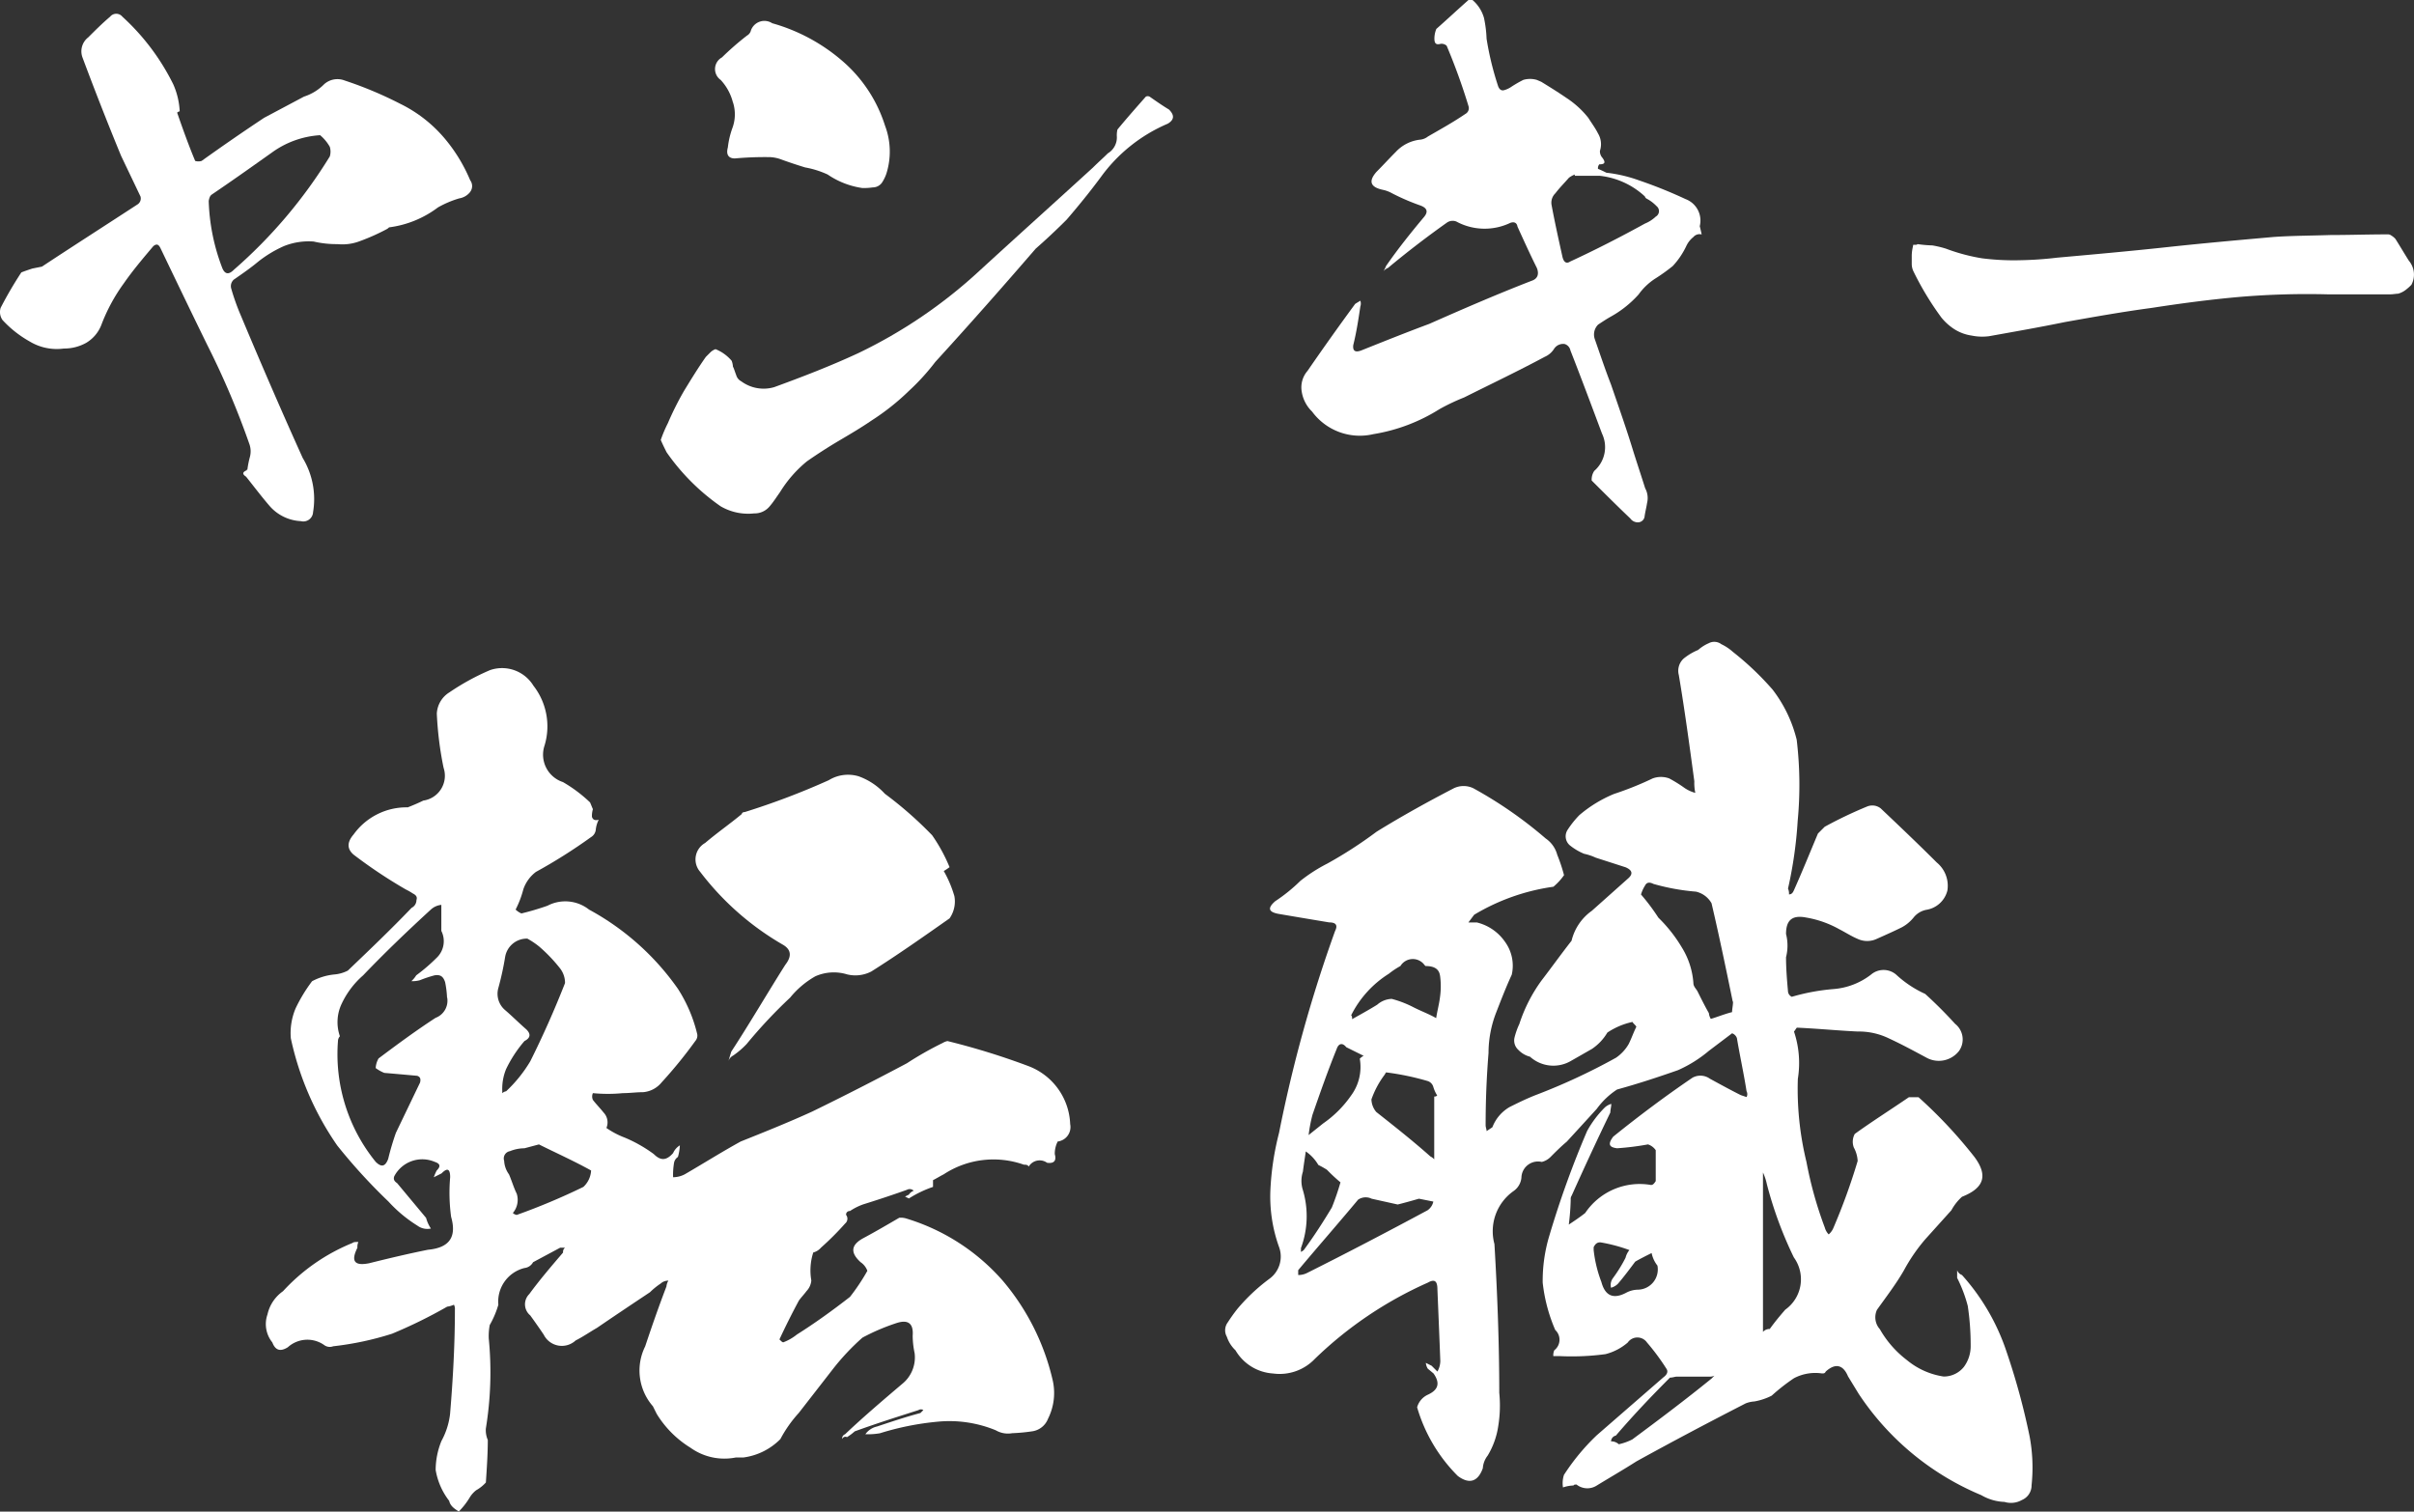
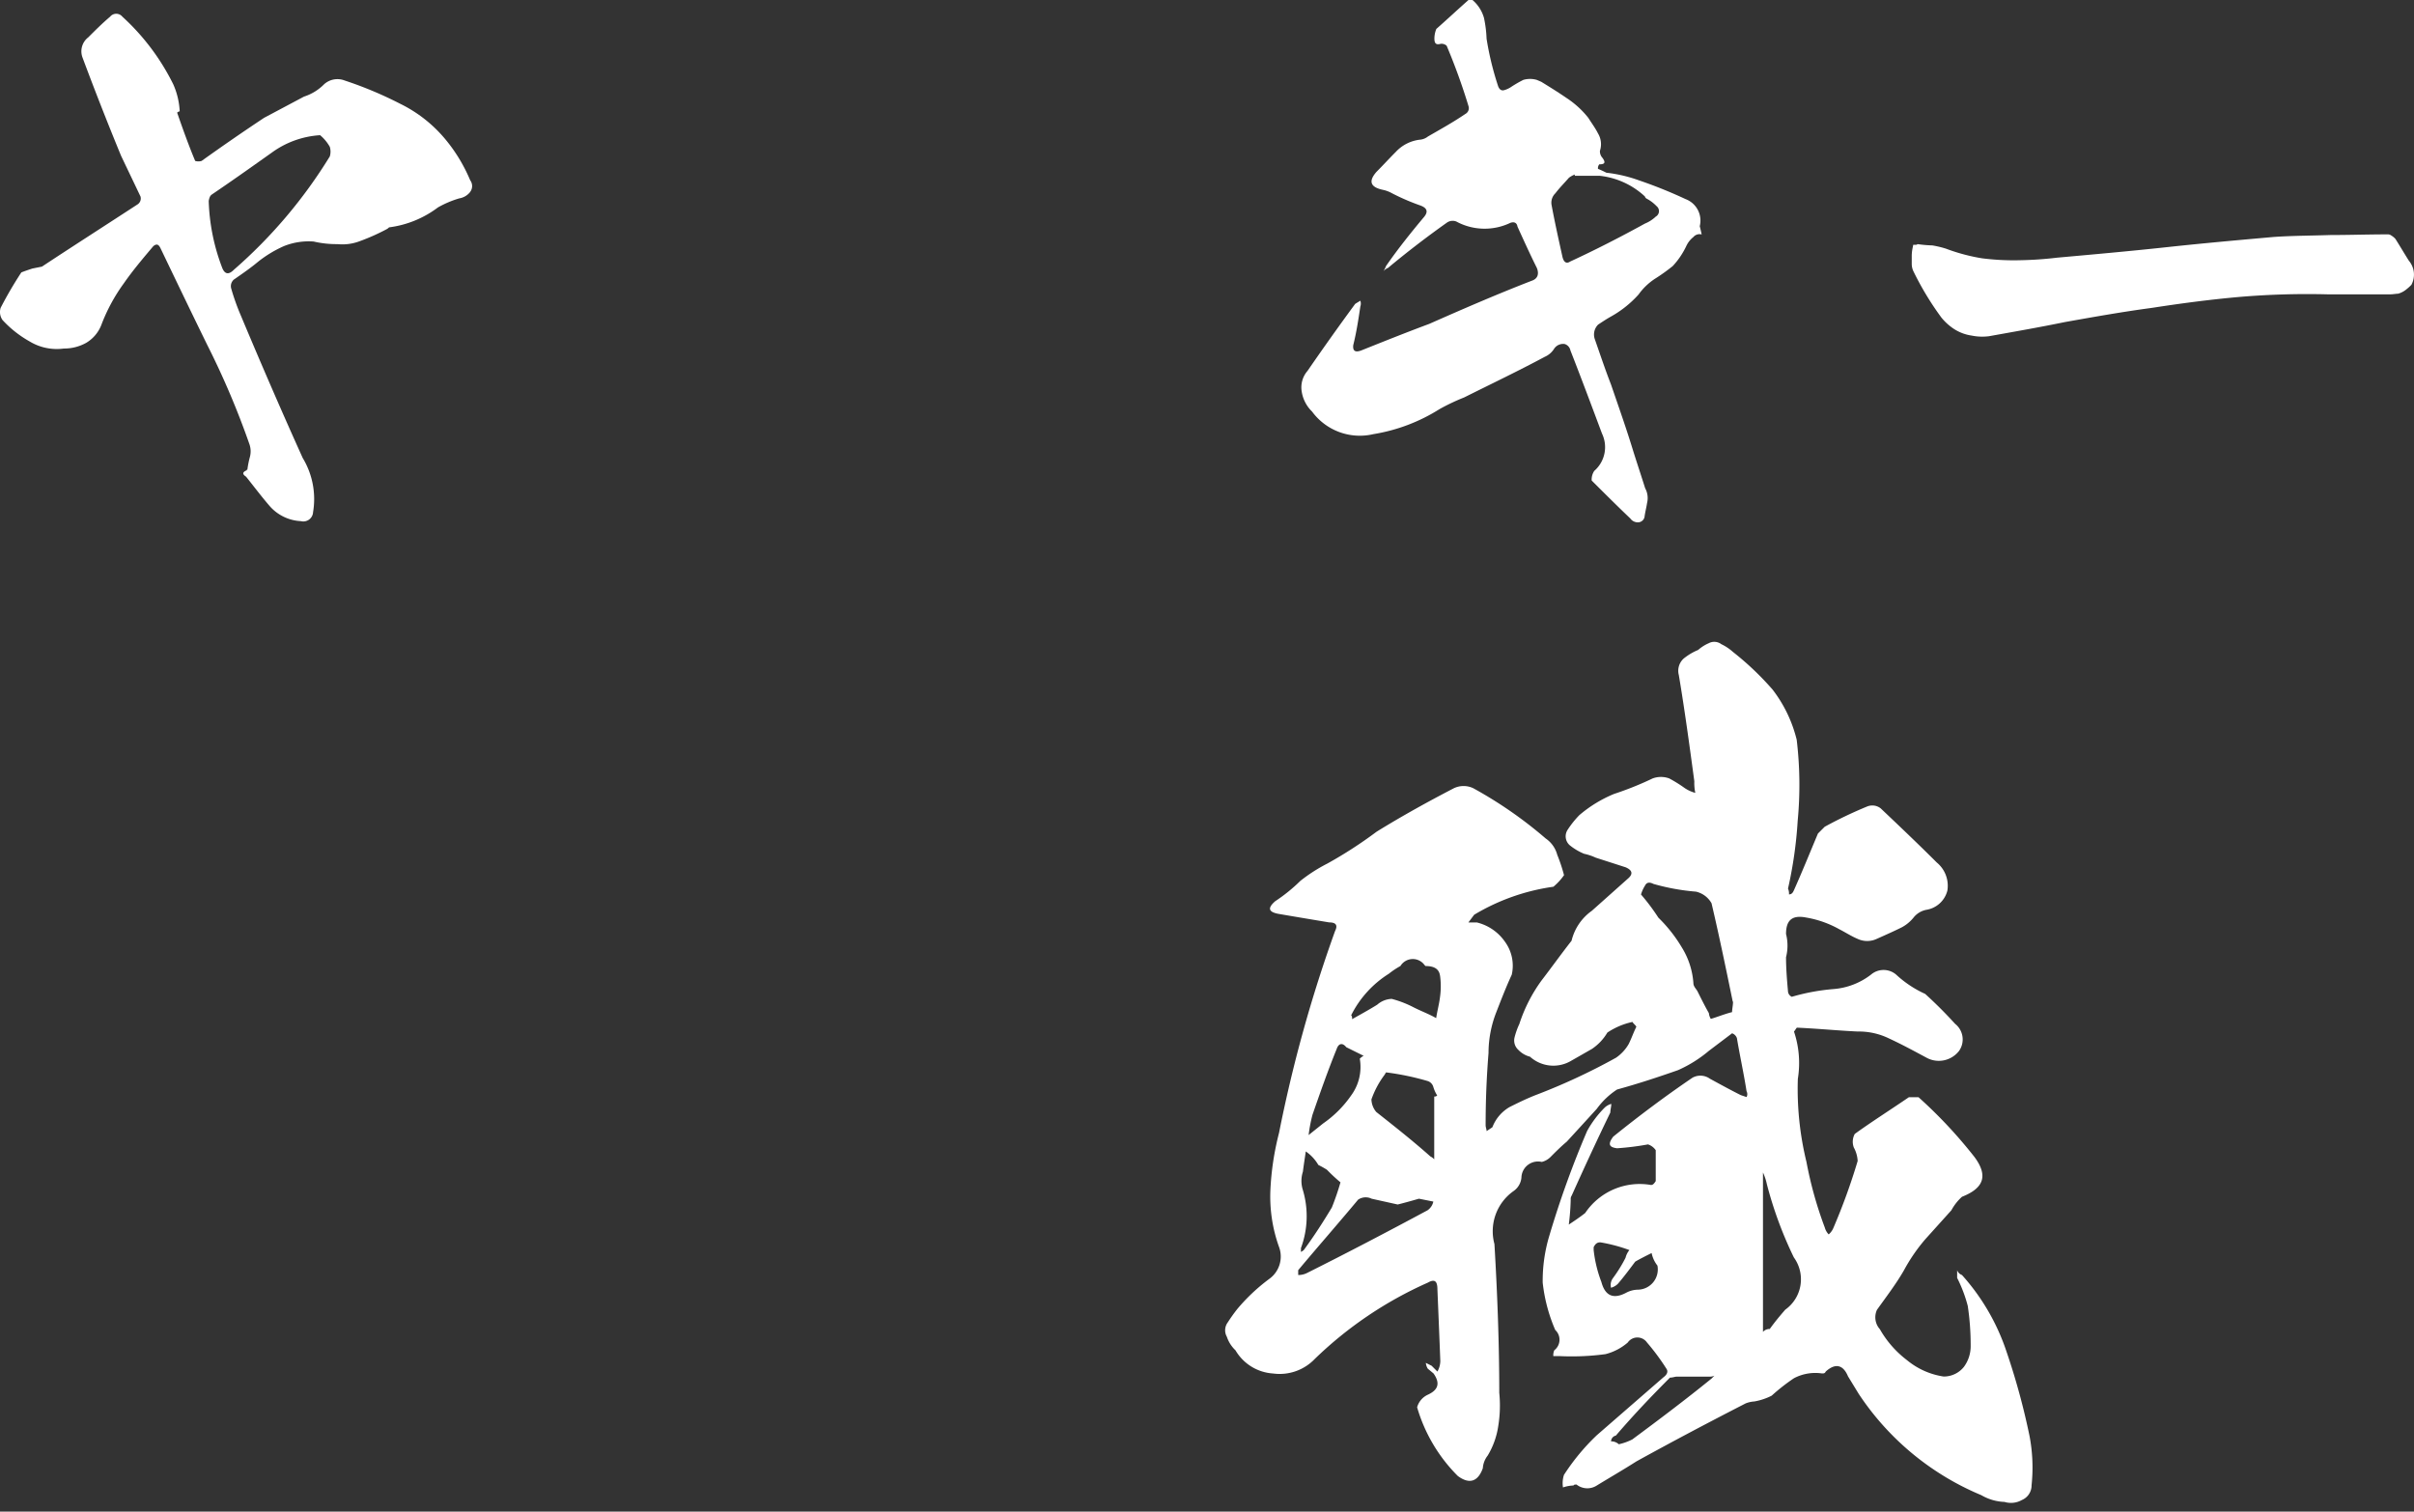
<svg xmlns="http://www.w3.org/2000/svg" id="グループ_11559" data-name="グループ 11559" width="140" height="87.672" viewBox="0 0 140 87.672">
  <rect x="0" y="0" width="140" height="87.672" fill="#333333" stroke="none" />
  <defs>
    <clipPath id="clip-path">
      <rect id="長方形_2394" data-name="長方形 2394" width="140" height="87.672" fill="none" />
    </clipPath>
  </defs>
  <g id="グループ_11537" data-name="グループ 11537" clip-path="url(#clip-path)">
    <path id="パス_4202" data-name="パス 4202" d="M27.269,14.629a1.009,1.009,0,0,1-.635.374,5.8,5.8,0,0,0-1.233.523,5.966,5.966,0,0,1-2.839,1.158.516.516,0,0,1-.149.112,12.3,12.3,0,0,1-1.606.71,2.806,2.806,0,0,1-1.233.15,5.8,5.8,0,0,1-1.382-.15,3.864,3.864,0,0,0-1.718.262,6.884,6.884,0,0,0-1.494.9c-.448.374-.934.71-1.42,1.046a.505.505,0,0,0-.149.523,13.1,13.1,0,0,0,.56,1.569c1.158,2.764,2.353,5.529,3.586,8.256a4.606,4.606,0,0,1,.6,3.138.568.568,0,0,1-.71.523,2.563,2.563,0,0,1-1.793-.859c-.485-.56-.934-1.158-1.382-1.718-.224-.149-.224-.261.037-.374,0-.037,0-.037.038-.037a5.336,5.336,0,0,1,.149-.747,1.259,1.259,0,0,0-.037-.747,47.646,47.646,0,0,0-2.428-5.715c-.934-1.905-1.83-3.773-2.727-5.641-.112-.224-.224-.261-.411-.112-.6.71-1.2,1.419-1.718,2.166a10.278,10.278,0,0,0-1.307,2.428,2.088,2.088,0,0,1-.859,1.009,2.622,2.622,0,0,1-1.307.336A3.037,3.037,0,0,1,1.718,23.3,6.369,6.369,0,0,1,.149,22.062a.8.8,0,0,1-.112-.71,22.666,22.666,0,0,1,1.2-2.055c.187-.075.411-.149.635-.224l.56-.112c1.868-1.233,3.736-2.428,5.566-3.623a.408.408,0,0,0,.149-.448L7.023,12.537Q5.846,9.679,4.781,6.822a1.023,1.023,0,0,1,.336-1.158c.411-.411.822-.821,1.27-1.2a.458.458,0,0,1,.71,0,13.224,13.224,0,0,1,2.951,3.922,4.386,4.386,0,0,1,.374,1.569.282.282,0,0,0-.149.075c.336.971.672,1.905,1.046,2.8a.633.633,0,0,0,.374,0c1.2-.859,2.391-1.681,3.624-2.5L17.631,9.1a2.865,2.865,0,0,0,1.158-.709,1.155,1.155,0,0,1,1.2-.225A22.367,22.367,0,0,1,23.2,9.511,7.938,7.938,0,0,1,25.849,11.6a9.4,9.4,0,0,1,1.42,2.353.561.561,0,0,1,0,.672m-8.144-2.615a2.446,2.446,0,0,0-.56-.672,5.311,5.311,0,0,0-2.8,1.009c-1.158.822-2.316,1.644-3.474,2.428-.112.075-.149.187-.187.374a11.8,11.8,0,0,0,.784,3.885q.224.56.672.112a28.42,28.42,0,0,0,5.566-6.575.953.953,0,0,0,0-.56" transform="translate(0 -3.497)" fill="#fff" />
-     <path id="パス_4203" data-name="パス 4203" d="M234.6,12.479a9.277,9.277,0,0,0-3.885,3.1c-.635.859-1.307,1.681-1.98,2.465q-.9.9-1.793,1.681c-1.9,2.2-3.848,4.408-5.827,6.575a12.978,12.978,0,0,1-1.532,1.681,13.686,13.686,0,0,1-2.167,1.718c-.6.411-1.233.784-1.868,1.158s-1.27.784-1.868,1.2a7.136,7.136,0,0,0-1.569,1.793c-.187.261-.374.56-.6.822a1.125,1.125,0,0,1-.9.411,3.169,3.169,0,0,1-1.942-.411,12.527,12.527,0,0,1-3.138-3.138c-.112-.224-.224-.448-.336-.71a7.56,7.56,0,0,1,.411-.971,17.422,17.422,0,0,1,.934-1.868c.411-.672.822-1.345,1.27-1.98l.261-.261a.811.811,0,0,1,.3-.187,2.4,2.4,0,0,1,.934.672,1.091,1.091,0,0,1,.075.336c.075.149.112.3.187.486a.593.593,0,0,0,.3.374,2.186,2.186,0,0,0,1.905.336c1.644-.6,3.287-1.233,4.893-1.98a28.48,28.48,0,0,0,6.985-4.744c2.2-2.017,4.408-4,6.612-6.014.3-.3.6-.56.859-.822a1.073,1.073,0,0,0,.523-1.009,1.408,1.408,0,0,1,.037-.374c.523-.635,1.083-1.27,1.644-1.905a.238.238,0,0,1,.224,0c.374.261.747.523,1.121.747.336.336.3.6-.075.822m-25.215-1.233a2.994,2.994,0,0,0-.71-1.307.77.77,0,0,1,.075-1.307,16.183,16.183,0,0,1,1.457-1.27.464.464,0,0,0,.224-.3.828.828,0,0,1,1.233-.411A10.6,10.6,0,0,1,215.7,8.818a8.2,8.2,0,0,1,2.5,3.773,4.243,4.243,0,0,1,.075,2.8,2.285,2.285,0,0,1-.261.523.654.654,0,0,1-.523.261,3.638,3.638,0,0,1-.6.037,4.756,4.756,0,0,1-2.017-.784,5.32,5.32,0,0,0-1.307-.411q-.728-.224-1.345-.448a2.179,2.179,0,0,0-.672-.149,19.228,19.228,0,0,0-2.054.075c-.374,0-.523-.224-.411-.635a4.935,4.935,0,0,1,.262-1.121,2.284,2.284,0,0,0,.037-1.494" transform="translate(-166.874 -5.306)" fill="#fff" />
    <path id="パス_4204" data-name="パス 4204" d="M427.3,13.6a.466.466,0,0,0-.486.149,1.428,1.428,0,0,0-.411.523,4.526,4.526,0,0,1-.784,1.158,10.6,10.6,0,0,1-1.046.747,3.556,3.556,0,0,0-.934.9A6.193,6.193,0,0,1,422,18.379c-.261.149-.486.3-.71.448a.813.813,0,0,0-.187.859c.3.859.6,1.756.934,2.615.448,1.307.9,2.578,1.308,3.922.224.71.448,1.382.672,2.092a1.19,1.19,0,0,1,.112.859c-.038.261-.112.523-.15.822a.393.393,0,0,1-.373.3.532.532,0,0,1-.448-.224c-.747-.71-1.494-1.457-2.241-2.2a.9.9,0,0,1,.149-.56,1.824,1.824,0,0,0,.448-2.167c-.6-1.606-1.2-3.213-1.83-4.819a.487.487,0,0,0-.336-.374.629.629,0,0,0-.6.261,1.21,1.21,0,0,1-.56.486c-1.532.822-3.1,1.569-4.669,2.353a12.186,12.186,0,0,0-1.419.672,10.266,10.266,0,0,1-3.848,1.457A3.435,3.435,0,0,1,404.7,23.87a2.047,2.047,0,0,1-.6-1.158,1.457,1.457,0,0,1,.336-1.2c.9-1.307,1.83-2.615,2.764-3.885.112-.075.187-.112.3-.187a.515.515,0,0,1,0,.336c-.112.747-.224,1.494-.411,2.241-.037.336.112.448.486.3,1.307-.523,2.615-1.046,3.922-1.532,1.942-.859,3.922-1.718,5.939-2.5.336-.112.448-.374.3-.747-.374-.747-.747-1.569-1.121-2.391-.037-.224-.187-.3-.411-.224a3.446,3.446,0,0,1-3.138-.075.581.581,0,0,0-.56.075c-1.158.822-2.279,1.681-3.4,2.615a.67.67,0,0,0-.262.187,2.211,2.211,0,0,0,.149-.3c.672-.971,1.419-1.905,2.167-2.8.3-.336.224-.56-.187-.71a12.82,12.82,0,0,1-1.644-.71,1.877,1.877,0,0,0-.486-.187c-.747-.149-.9-.486-.411-1.046.374-.374.747-.784,1.121-1.158a2.259,2.259,0,0,1,1.382-.71.881.881,0,0,0,.486-.187c.71-.411,1.457-.822,2.167-1.307a.378.378,0,0,0,.187-.448,35.551,35.551,0,0,0-1.27-3.511.456.456,0,0,0-.336-.112c-.262.075-.374,0-.374-.3a1.494,1.494,0,0,1,.112-.56c.635-.56,1.233-1.121,1.868-1.681H414a2.115,2.115,0,0,1,.672,1.046,6.97,6.97,0,0,1,.149,1.2,17.52,17.52,0,0,0,.673,2.764q.112.28.336.224a1.378,1.378,0,0,0,.411-.187,6.961,6.961,0,0,1,.71-.411,1.4,1.4,0,0,1,.784,0l.261.112c.486.3.971.6,1.457.934a5.329,5.329,0,0,1,1.27,1.158c.187.3.411.6.56.9a1.211,1.211,0,0,1,.112,1.009.561.561,0,0,0,.149.411c.187.261.15.374-.187.374a.355.355,0,0,0-.075.261c.187.075.336.149.486.224a8.32,8.32,0,0,1,1.905.448,26.978,26.978,0,0,1,2.689,1.083,1.329,1.329,0,0,1,.822,1.569c.037.149.075.3.112.486m-2.652-1.046a.367.367,0,0,0,.037-.6,2.275,2.275,0,0,0-.6-.448c-.037-.037-.075-.075-.075-.112a4.572,4.572,0,0,0-2.615-1.2h-1.457v-.075a1.514,1.514,0,0,0-.336.187c-.261.3-.56.6-.785.9a.754.754,0,0,0-.224.672c.187,1.009.411,2.017.635,3.026.075.3.224.411.448.261,1.457-.672,2.914-1.42,4.333-2.2a2.039,2.039,0,0,0,.635-.411" transform="translate(-328.607)" fill="#fff" />
    <path id="パス_4205" data-name="パス 4205" d="M622.587,75.713a3.022,3.022,0,0,1-.336.3,1.26,1.26,0,0,1-.448.224c-.112,0-.3.037-.448.037h-3.623a46.825,46.825,0,0,0-5.118.149c-1.681.149-3.4.374-5.08.635-1.681.224-3.362.523-5.043.822-1.456.3-2.951.56-4.408.822a3.054,3.054,0,0,1-1.009-.037,2.546,2.546,0,0,1-1.008-.374,3.211,3.211,0,0,1-.747-.672,17.279,17.279,0,0,1-1.606-2.652,1,1,0,0,1-.112-.448v-.523a2.53,2.53,0,0,1,.075-.523c0-.037,0-.075.037-.075h.15a.13.13,0,0,0,.075-.037,7.289,7.289,0,0,0,.859.075,5.971,5.971,0,0,1,.784.187,10.863,10.863,0,0,0,2.092.56,14.534,14.534,0,0,0,2.2.112,21.1,21.1,0,0,0,2.167-.149c2.092-.187,4.184-.374,6.276-.6,2.055-.224,4.147-.411,6.276-.6,1.083-.075,2.2-.075,3.287-.112,1.083,0,2.2-.038,3.287-.038a.356.356,0,0,1,.261.075.99.99,0,0,1,.224.187c.261.411.523.859.784,1.27a1.246,1.246,0,0,1,.149,1.382" transform="translate(-482.729 -59.202)" fill="#fff" />
-     <path id="パス_4206" data-name="パス 4206" d="M128.456,234.979a1.552,1.552,0,0,0-.168.729c.112.392-.056.56-.448.5a.738.738,0,0,0-1.065.224c-.056-.112-.168-.112-.28-.112a5.262,5.262,0,0,0-4.651.56c-.224.112-.392.224-.617.336v.392a6.454,6.454,0,0,0-1.4.672l-.224-.112.224-.112a.56.56,0,0,1,.28-.224.331.331,0,0,0-.392-.056q-1.177.42-2.521.84a3.428,3.428,0,0,0-.785.392.205.205,0,0,0-.224.224.36.36,0,0,1-.056.5,16.487,16.487,0,0,1-1.4,1.4.884.884,0,0,1-.448.28,3.387,3.387,0,0,0-.112,1.625,1.021,1.021,0,0,1-.28.616c-.168.224-.336.392-.448.56-.392.729-.784,1.513-1.121,2.241.112.112.168.168.224.168a2.815,2.815,0,0,0,.784-.449c1.065-.672,2.073-1.4,3.082-2.185a11.817,11.817,0,0,0,1.009-1.513,1.035,1.035,0,0,0-.392-.5c-.616-.56-.56-1.009.168-1.4s1.4-.784,2.073-1.177a1.089,1.089,0,0,1,.448.056,12.091,12.091,0,0,1,5.547,3.586,13.641,13.641,0,0,1,2.914,5.828,3.327,3.327,0,0,1-.28,2.185,1.156,1.156,0,0,1-.9.728,10.235,10.235,0,0,1-1.177.112,1.4,1.4,0,0,1-.953-.168,7.059,7.059,0,0,0-3.362-.5,16.255,16.255,0,0,0-3.362.673,4.241,4.241,0,0,1-.84.056,1.117,1.117,0,0,1,.673-.448c.84-.28,1.681-.56,2.521-.784l.168-.168a.25.25,0,0,0-.28,0c-1.233.392-2.465.784-3.7,1.233a3.118,3.118,0,0,1-.448.336.2.2,0,0,0-.28.112.259.259,0,0,1,.168-.28c1.065-1.009,2.185-1.961,3.306-2.914a1.972,1.972,0,0,0,.728-1.793,5.023,5.023,0,0,1-.112-1.009c.056-.728-.28-.953-.952-.728a12.124,12.124,0,0,0-1.961.84A13.569,13.569,0,0,0,115.4,248.2l-1.961,2.522a7.331,7.331,0,0,0-1.065,1.513,3.689,3.689,0,0,1-2.129,1.065H109.8a3.374,3.374,0,0,1-2.634-.56,5.965,5.965,0,0,1-1.961-1.961l-.224-.448a3.15,3.15,0,0,1-.448-3.474c.392-1.177.784-2.3,1.233-3.474a.8.8,0,0,1,.112-.336.636.636,0,0,0-.448.168,4.085,4.085,0,0,0-.616.5c-1.009.673-2.017,1.345-3.082,2.073-.392.224-.784.5-1.233.728a1.175,1.175,0,0,1-1.849-.336c-.224-.336-.5-.728-.784-1.121a.832.832,0,0,1-.056-1.233c.616-.84,1.289-1.625,1.961-2.41a.308.308,0,0,1,.112-.28H99.6l-1.569.841a.644.644,0,0,1-.5.336,2.005,2.005,0,0,0-1.513,2.129,5.314,5.314,0,0,1-.5,1.177,3.446,3.446,0,0,0-.056.784,20.145,20.145,0,0,1-.168,5.211,1.421,1.421,0,0,0,.112.672c0,.785-.056,1.625-.112,2.466a2.2,2.2,0,0,1-.56.448,1.513,1.513,0,0,0-.392.448,4.238,4.238,0,0,1-.616.785c-.28-.168-.5-.336-.56-.616a4,4,0,0,1-.784-1.793,4.5,4.5,0,0,1,.336-1.681,4.277,4.277,0,0,0,.5-1.569c.168-2.017.28-4.035.28-6.052a.505.505,0,0,0-.056-.28,1.427,1.427,0,0,1-.392.112,27.991,27.991,0,0,1-3.194,1.569,17.691,17.691,0,0,1-3.418.729.545.545,0,0,1-.5-.056,1.69,1.69,0,0,0-2.129.112c-.448.28-.728.168-.9-.28a1.694,1.694,0,0,1-.28-1.625,2.232,2.232,0,0,1,.9-1.345,11.154,11.154,0,0,1,4.035-2.8c.056-.056.168-.056.336-.056a.711.711,0,0,0-.056.336c-.392.784-.168,1.065.672.9,1.121-.28,2.3-.56,3.418-.784,1.233-.112,1.681-.728,1.345-1.905a10.33,10.33,0,0,1-.056-2.3c0-.5-.168-.56-.5-.224l-.448.224a2.725,2.725,0,0,1,.168-.392c.224-.224.224-.392-.112-.5a1.833,1.833,0,0,0-2.353.84c-.056.168,0,.28.168.392l1.681,2.017a2.07,2.07,0,0,0,.28.617.972.972,0,0,1-.784-.168,7.982,7.982,0,0,1-1.681-1.4,32.983,32.983,0,0,1-2.97-3.25,17.214,17.214,0,0,1-2.69-6.22,3.672,3.672,0,0,1,.28-1.737,9.046,9.046,0,0,1,.953-1.569,3.453,3.453,0,0,1,1.289-.392,2.079,2.079,0,0,0,.784-.224c1.289-1.233,2.521-2.409,3.7-3.642a.5.5,0,0,0,.28-.448c.056-.168,0-.28-.224-.392a3.172,3.172,0,0,0-.392-.224,28.405,28.405,0,0,1-3.026-2.017q-.588-.5,0-1.177a3.775,3.775,0,0,1,3.138-1.569c.28-.112.56-.224.9-.392a1.455,1.455,0,0,0,1.177-1.905,20.014,20.014,0,0,1-.392-3.138,1.536,1.536,0,0,1,.728-1.233,13.8,13.8,0,0,1,2.353-1.289,2.132,2.132,0,0,1,2.521.9A3.833,3.833,0,0,1,98.7,212a1.672,1.672,0,0,0,1.065,2.129,8.2,8.2,0,0,1,1.569,1.177c.056.112.112.28.168.392a1.387,1.387,0,0,0-.056.448c.056.168.168.224.392.168a1.635,1.635,0,0,0-.168.56.571.571,0,0,1-.28.448,30.8,30.8,0,0,1-3.194,2.017,2.131,2.131,0,0,0-.729,1.009,5.717,5.717,0,0,1-.448,1.176,1.165,1.165,0,0,0,.336.224,15.493,15.493,0,0,0,1.513-.448,2.225,2.225,0,0,1,2.409.224,15.054,15.054,0,0,1,5.155,4.595,8.5,8.5,0,0,1,1.121,2.634.473.473,0,0,1-.112.392,26.334,26.334,0,0,1-1.961,2.409,1.539,1.539,0,0,1-1.065.56c-.392,0-.784.056-1.177.056a8.982,8.982,0,0,1-1.737,0,.473.473,0,0,0,0,.392c.168.224.392.448.616.728a.83.83,0,0,1,.168.9,4.9,4.9,0,0,0,1.065.56,8.171,8.171,0,0,1,1.681.953c.392.392.728.392,1.121-.056a1,1,0,0,1,.392-.448,2.813,2.813,0,0,1-.112.673.514.514,0,0,0-.224.336,4.241,4.241,0,0,0-.056.84,1.49,1.49,0,0,0,.672-.168c1.065-.616,2.129-1.289,3.25-1.905,1.4-.56,2.8-1.121,4.146-1.737,1.849-.9,3.7-1.849,5.491-2.8a19.392,19.392,0,0,1,2.073-1.177.949.949,0,0,1,.28-.112,41.833,41.833,0,0,1,4.707,1.457,3.744,3.744,0,0,1,2.41,3.362.844.844,0,0,1-.728,1.008M93.042,226.63a5.587,5.587,0,0,0-.112-.9c-.112-.336-.28-.448-.616-.392a7.262,7.262,0,0,0-.84.28,1.556,1.556,0,0,1-.5.056,1.488,1.488,0,0,0,.28-.336,10.449,10.449,0,0,0,1.233-1.065,1.33,1.33,0,0,0,.224-1.513V221.25a1.056,1.056,0,0,0-.616.28c-1.345,1.233-2.69,2.522-3.922,3.811a5,5,0,0,0-1.233,1.625,2.491,2.491,0,0,0-.112,1.905.429.429,0,0,0-.112.28,9.9,9.9,0,0,0,2.185,7c.336.336.56.28.728-.168a15.431,15.431,0,0,1,.448-1.513l1.4-2.914c.056-.224,0-.336-.168-.392-.616-.056-1.233-.112-1.905-.168a2.261,2.261,0,0,1-.5-.28,1.253,1.253,0,0,1,.168-.56c1.121-.84,2.185-1.625,3.306-2.353a1.06,1.06,0,0,0,.672-1.177m4.483,2.522a7.379,7.379,0,0,0-1.065,1.625,3.016,3.016,0,0,0-.224,1.233v.168a.424.424,0,0,1,.224-.112,7.949,7.949,0,0,0,1.4-1.737q1.093-2.186,2.017-4.539a1.378,1.378,0,0,0-.28-.841,9.013,9.013,0,0,0-1.233-1.289,4.668,4.668,0,0,0-.672-.448,1.275,1.275,0,0,0-1.289,1.065,16.842,16.842,0,0,1-.392,1.793,1.238,1.238,0,0,0,.392,1.289c.392.336.784.728,1.233,1.121.28.28.224.5-.112.672m3.866,7.509c-1.009-.56-2.017-1.009-3.026-1.513l-.841.224a2.251,2.251,0,0,0-.84.168.428.428,0,0,0-.336.56,1.44,1.44,0,0,0,.28.784c.168.393.28.785.448,1.121a1.175,1.175,0,0,1-.224,1.121.424.424,0,0,0,.224.112,37.905,37.905,0,0,0,3.866-1.625,1.4,1.4,0,0,0,.448-.953m6.332-17.314a1.094,1.094,0,0,1,.28-1.681c.728-.617,1.457-1.121,2.129-1.681,0-.056.056-.112.168-.112a43.321,43.321,0,0,0,4.875-1.849,2.136,2.136,0,0,1,1.737-.224,3.788,3.788,0,0,1,1.513,1.009,22.239,22.239,0,0,1,2.746,2.41,9.744,9.744,0,0,1,1.009,1.849,3.32,3.32,0,0,1-.336.224,6.71,6.71,0,0,1,.616,1.457,1.711,1.711,0,0,1-.28,1.289c-1.513,1.065-3.026,2.129-4.539,3.082a2.012,2.012,0,0,1-1.4.168,2.64,2.64,0,0,0-1.849.112,5.17,5.17,0,0,0-1.457,1.233,28.631,28.631,0,0,0-2.521,2.69,4.856,4.856,0,0,1-.784.672.574.574,0,0,0-.28.336l.168-.56c1.065-1.625,2.073-3.362,3.138-5.043q.588-.756-.168-1.177a16.207,16.207,0,0,1-4.763-4.2" transform="translate(-67.116 -168.768)" fill="#fff" />
    <path id="パス_4207" data-name="パス 4207" d="M427.143,248.211a.918.918,0,0,1-.56.84,1.285,1.285,0,0,1-1.009.112,2.876,2.876,0,0,1-1.345-.392,15.816,15.816,0,0,1-7.116-5.884l-.616-1.009c-.28-.672-.729-.784-1.289-.28-.056.112-.112.112-.224.112a2.651,2.651,0,0,0-1.625.28A11.351,11.351,0,0,0,412.07,243a3.56,3.56,0,0,1-1.009.336,1.631,1.631,0,0,0-.5.112c-2.073,1.064-4.2,2.185-6.332,3.362-.785.5-1.569.952-2.3,1.4a1.012,1.012,0,0,1-1.177-.056c-.056,0-.168,0-.168.056a2.019,2.019,0,0,0-.616.112,1.552,1.552,0,0,1,.056-.728,12.582,12.582,0,0,1,1.905-2.3l3.866-3.362q.336-.252.168-.5a13.106,13.106,0,0,0-1.121-1.513.68.68,0,0,0-1.12,0,3.178,3.178,0,0,1-1.289.672,14.61,14.61,0,0,1-2.69.112h-.336a.709.709,0,0,1,.056-.336.77.77,0,0,0,.056-1.177,9.491,9.491,0,0,1-.728-2.746,9.037,9.037,0,0,1,.392-2.746,55.5,55.5,0,0,1,2.185-6.052,6.038,6.038,0,0,1,1.009-1.345.9.9,0,0,1,.392-.224c0,.168-.056.336-.056.5-.785,1.625-1.513,3.194-2.241,4.819a.337.337,0,0,0-.056.224,13.815,13.815,0,0,1-.112,1.457c.336-.224.672-.448.952-.673a3.808,3.808,0,0,1,3.81-1.625c.112,0,.168-.056.28-.224v-1.793a.874.874,0,0,0-.448-.336,15.627,15.627,0,0,1-1.793.224c-.448-.056-.561-.224-.224-.673,1.457-1.177,3.026-2.353,4.595-3.418a.946.946,0,0,1,1.009.056c.616.336,1.233.673,1.793.953l.336.112a.357.357,0,0,0,0-.336c-.168-1.065-.392-2.073-.56-3.082a.461.461,0,0,0-.28-.28L408.428,223a7.413,7.413,0,0,1-1.793,1.121c-1.121.392-2.3.784-3.53,1.121a4.455,4.455,0,0,0-1.177,1.121c-.56.616-1.177,1.289-1.737,1.9-.336.28-.672.617-.953.9a1.084,1.084,0,0,1-.5.28.962.962,0,0,0-1.177.841,1.064,1.064,0,0,1-.448.84,2.85,2.85,0,0,0-1.121,3.082c.168,2.858.28,5.771.28,8.629a7.314,7.314,0,0,1-.056,1.905,4.593,4.593,0,0,1-.617,1.737,1.321,1.321,0,0,0-.28.728c-.28.785-.784.953-1.457.448a9.3,9.3,0,0,1-2.354-3.979,1.137,1.137,0,0,1,.617-.728c.616-.28.728-.673.336-1.233l-.336-.28a.793.793,0,0,1-.112-.336l.336.168.336.336a1.28,1.28,0,0,0,.168-.616c-.056-1.457-.112-2.8-.168-4.147,0-.5-.168-.616-.56-.392a22.546,22.546,0,0,0-6.556,4.427,2.816,2.816,0,0,1-2.41.841,2.726,2.726,0,0,1-2.185-1.345,1.9,1.9,0,0,1-.5-.784.768.768,0,0,1,.056-.841,9.5,9.5,0,0,1,.56-.784,10.8,10.8,0,0,1,1.849-1.737,1.594,1.594,0,0,0,.56-1.849,8.648,8.648,0,0,1-.5-3.306,16.222,16.222,0,0,1,.5-3.306,80.97,80.97,0,0,1,3.25-11.711q.252-.5-.336-.5c-1.009-.168-2.017-.336-2.97-.5-.56-.112-.616-.336-.168-.728a9.579,9.579,0,0,0,1.457-1.177,9.331,9.331,0,0,1,1.569-1.008,24.936,24.936,0,0,0,2.858-1.849c1.457-.9,2.97-1.737,4.483-2.522a1.308,1.308,0,0,1,1.121,0,24.4,24.4,0,0,1,4.2,2.914,1.67,1.67,0,0,1,.673.952,9.628,9.628,0,0,1,.392,1.177,3.368,3.368,0,0,1-.617.672,12.2,12.2,0,0,0-4.595,1.625l-.336.448h.5a2.786,2.786,0,0,1,1.625,1.121,2.355,2.355,0,0,1,.392,1.905c-.336.728-.616,1.457-.9,2.185a6.512,6.512,0,0,0-.448,2.353c-.112,1.4-.168,2.746-.168,4.2,0,.112.056.224.056.336l.336-.224a2.3,2.3,0,0,1,1.009-1.177c.448-.224.9-.448,1.457-.672a35.9,35.9,0,0,0,4.707-2.185,2.445,2.445,0,0,0,.728-.785c.168-.336.28-.672.448-1.009-.056-.112-.168-.168-.224-.28a4.236,4.236,0,0,0-1.457.617,2.933,2.933,0,0,1-.9.952l-1.177.672a2.024,2.024,0,0,1-2.409-.224,1.411,1.411,0,0,1-.672-.392.734.734,0,0,1-.224-.728,4.387,4.387,0,0,1,.28-.785,8.956,8.956,0,0,1,1.289-2.522c.56-.728,1.121-1.513,1.737-2.3a2.984,2.984,0,0,1,1.177-1.737l2.073-1.849c.336-.28.28-.5-.112-.672l-1.737-.56a3.143,3.143,0,0,0-.672-.224,3.35,3.35,0,0,1-.84-.5.687.687,0,0,1-.112-.9,5.5,5.5,0,0,1,.672-.84,7.5,7.5,0,0,1,2.017-1.233,18.629,18.629,0,0,0,2.241-.9,1.39,1.39,0,0,1,.953,0,7.86,7.86,0,0,1,.9.56,2.063,2.063,0,0,0,.616.28,2.743,2.743,0,0,1-.056-.672c-.28-2.073-.56-4.146-.9-6.164a.955.955,0,0,1,.28-.953,3.344,3.344,0,0,1,.84-.5,2.306,2.306,0,0,1,.616-.392.679.679,0,0,1,.728.056,2.816,2.816,0,0,1,.673.448,16.862,16.862,0,0,1,2.3,2.185,7.81,7.81,0,0,1,1.4,2.914,22,22,0,0,1,.056,4.707,24.508,24.508,0,0,1-.56,3.922.709.709,0,0,1,.056.336c.168,0,.224-.112.28-.224.5-1.121.952-2.241,1.4-3.306l.392-.392a24.646,24.646,0,0,1,2.465-1.177.788.788,0,0,1,.784.112c1.065,1.009,2.185,2.073,3.25,3.138a1.746,1.746,0,0,1,.616,1.625,1.5,1.5,0,0,1-1.233,1.121,1.248,1.248,0,0,0-.729.448,2.236,2.236,0,0,1-.672.56c-.448.224-.953.448-1.457.673a1.308,1.308,0,0,1-1.121,0c-.392-.168-.729-.392-1.064-.56a5.961,5.961,0,0,0-1.905-.673c-.84-.168-1.177.168-1.177.953a2.736,2.736,0,0,1,0,1.345c0,.672.056,1.345.112,1.961a.378.378,0,0,0,.224.336,12.149,12.149,0,0,1,2.41-.448,4.069,4.069,0,0,0,2.185-.841,1.122,1.122,0,0,1,1.513.056,6.264,6.264,0,0,0,1.625,1.065c.616.56,1.177,1.121,1.737,1.737A1.153,1.153,0,0,1,422.94,223a1.485,1.485,0,0,1-1.9.392c-.729-.392-1.457-.785-2.185-1.121a3.984,3.984,0,0,0-1.793-.392c-1.176-.056-2.3-.168-3.53-.224-.056.056-.112.168-.168.224a5.745,5.745,0,0,1,.224,2.746,17.863,17.863,0,0,0,.5,4.819,22.63,22.63,0,0,0,1.065,3.81.9.9,0,0,0,.224.392,1.006,1.006,0,0,0,.28-.392,35.681,35.681,0,0,0,1.4-3.866,1.824,1.824,0,0,0-.224-.784.949.949,0,0,1,.056-.785c1.009-.729,2.073-1.4,3.138-2.129h.56a27.145,27.145,0,0,1,3.25,3.474c.784,1.065.56,1.793-.729,2.3a2.946,2.946,0,0,0-.617.784l-1.513,1.681a10.148,10.148,0,0,0-1.233,1.793c-.448.785-1.009,1.513-1.569,2.3a1.033,1.033,0,0,0,.168,1.121,5.94,5.94,0,0,0,1.569,1.793,4.331,4.331,0,0,0,2.129.953,1.49,1.49,0,0,0,1.177-.56,2.017,2.017,0,0,0,.392-1.233,15.274,15.274,0,0,0-.168-2.3,8.077,8.077,0,0,0-.616-1.625v-.449a.46.46,0,0,0,.28.28,12.594,12.594,0,0,1,2.577,4.427,40.288,40.288,0,0,1,1.345,4.931,9.793,9.793,0,0,1,.112,2.858m-34.685-16.474-.841-.168c-.392.112-.785.224-1.233.336l-1.513-.336a.78.78,0,0,0-.784.056c-1.12,1.345-2.3,2.689-3.474,4.09v.28a1.119,1.119,0,0,0,.5-.112c2.353-1.177,4.707-2.41,7-3.642a.817.817,0,0,0,.336-.5m-7.677,2.914a.706.706,0,0,0,.168-.112c.616-.841,1.12-1.625,1.625-2.466a14.941,14.941,0,0,0,.5-1.457,10.023,10.023,0,0,1-.784-.729,5.155,5.155,0,0,0-.5-.28,2.441,2.441,0,0,0-.728-.784c-.056.392-.112.728-.168,1.177a1.728,1.728,0,0,0,0,1.065,5.316,5.316,0,0,1-.112,3.362Zm.448-6.78.84-.672a6.409,6.409,0,0,0,1.625-1.625,2.785,2.785,0,0,0,.5-2.129.778.778,0,0,1,.224-.168l-1.008-.5c-.224-.28-.448-.224-.56.112-.5,1.233-.953,2.521-1.4,3.81a8.68,8.68,0,0,0-.224,1.177m7.621-9.246c-.056-.392-.336-.56-.841-.56l-.056-.056a.839.839,0,0,0-1.4.056,4.666,4.666,0,0,0-.672.448,6.031,6.031,0,0,0-2.185,2.409c.056.056.056.112.056.224.5-.28,1.009-.56,1.457-.84a1.346,1.346,0,0,1,.84-.336,6.133,6.133,0,0,1,1.289.5c.448.224.9.392,1.289.616.056-.392.168-.784.224-1.233a4.522,4.522,0,0,0,0-1.233m-.168,6.948a1.979,1.979,0,0,1-.224-.5.5.5,0,0,0-.336-.336,15.236,15.236,0,0,0-2.41-.5c0,.056-.056.056-.056.112a5.263,5.263,0,0,0-.785,1.457,1.18,1.18,0,0,0,.28.728c1.065.84,2.129,1.681,3.138,2.578a.77.77,0,0,1,.224.168v-3.642a.207.207,0,0,0,.168-.056m12.776,9.862a1.735,1.735,0,0,1-.336-.728c-.336.168-.672.336-.952.5-.336.448-.672.9-1.009,1.289a.9.9,0,0,1-.392.224.652.652,0,0,1,.112-.56,8.266,8.266,0,0,0,.728-1.177,1.132,1.132,0,0,1,.224-.448,9.32,9.32,0,0,0-1.681-.448c-.168,0-.28.056-.392.28v.168a7.419,7.419,0,0,0,.448,1.849c.224.841.728,1.009,1.457.616a1.49,1.49,0,0,1,.672-.168,1.174,1.174,0,0,0,1.121-1.4m3.306,6.388a.61.61,0,0,1-.28.056h-1.905c-.112,0-.224.056-.392.056-1.065,1.065-2.13,2.185-3.138,3.362a.355.355,0,0,0-.28.336.637.637,0,0,1,.448.168,3.23,3.23,0,0,0,.784-.28c1.513-1.121,3.082-2.3,4.595-3.53Zm1.065-21.685c-.392-1.905-.785-3.81-1.233-5.716a1.391,1.391,0,0,0-.9-.672,12.688,12.688,0,0,1-2.466-.448c-.224-.112-.392-.112-.5.112a1.99,1.99,0,0,0-.224.5,12.055,12.055,0,0,1,1.008,1.345A8.435,8.435,0,0,1,406.859,217a4.534,4.534,0,0,1,.672,2.073c0,.168.112.28.224.448.224.448.448.9.673,1.289a.8.8,0,0,0,.112.336c.392-.112.784-.28,1.233-.392,0-.168.056-.392.056-.616m3.53,14.849a22.779,22.779,0,0,1-1.569-4.259,3.142,3.142,0,0,0-.224-.672V239.3a.51.51,0,0,1,.393-.168c.28-.392.56-.728.9-1.121a2.16,2.16,0,0,0,.5-3.026" transform="translate(-309.322 -162.051)" fill="#fff" />
  </g>
</svg>